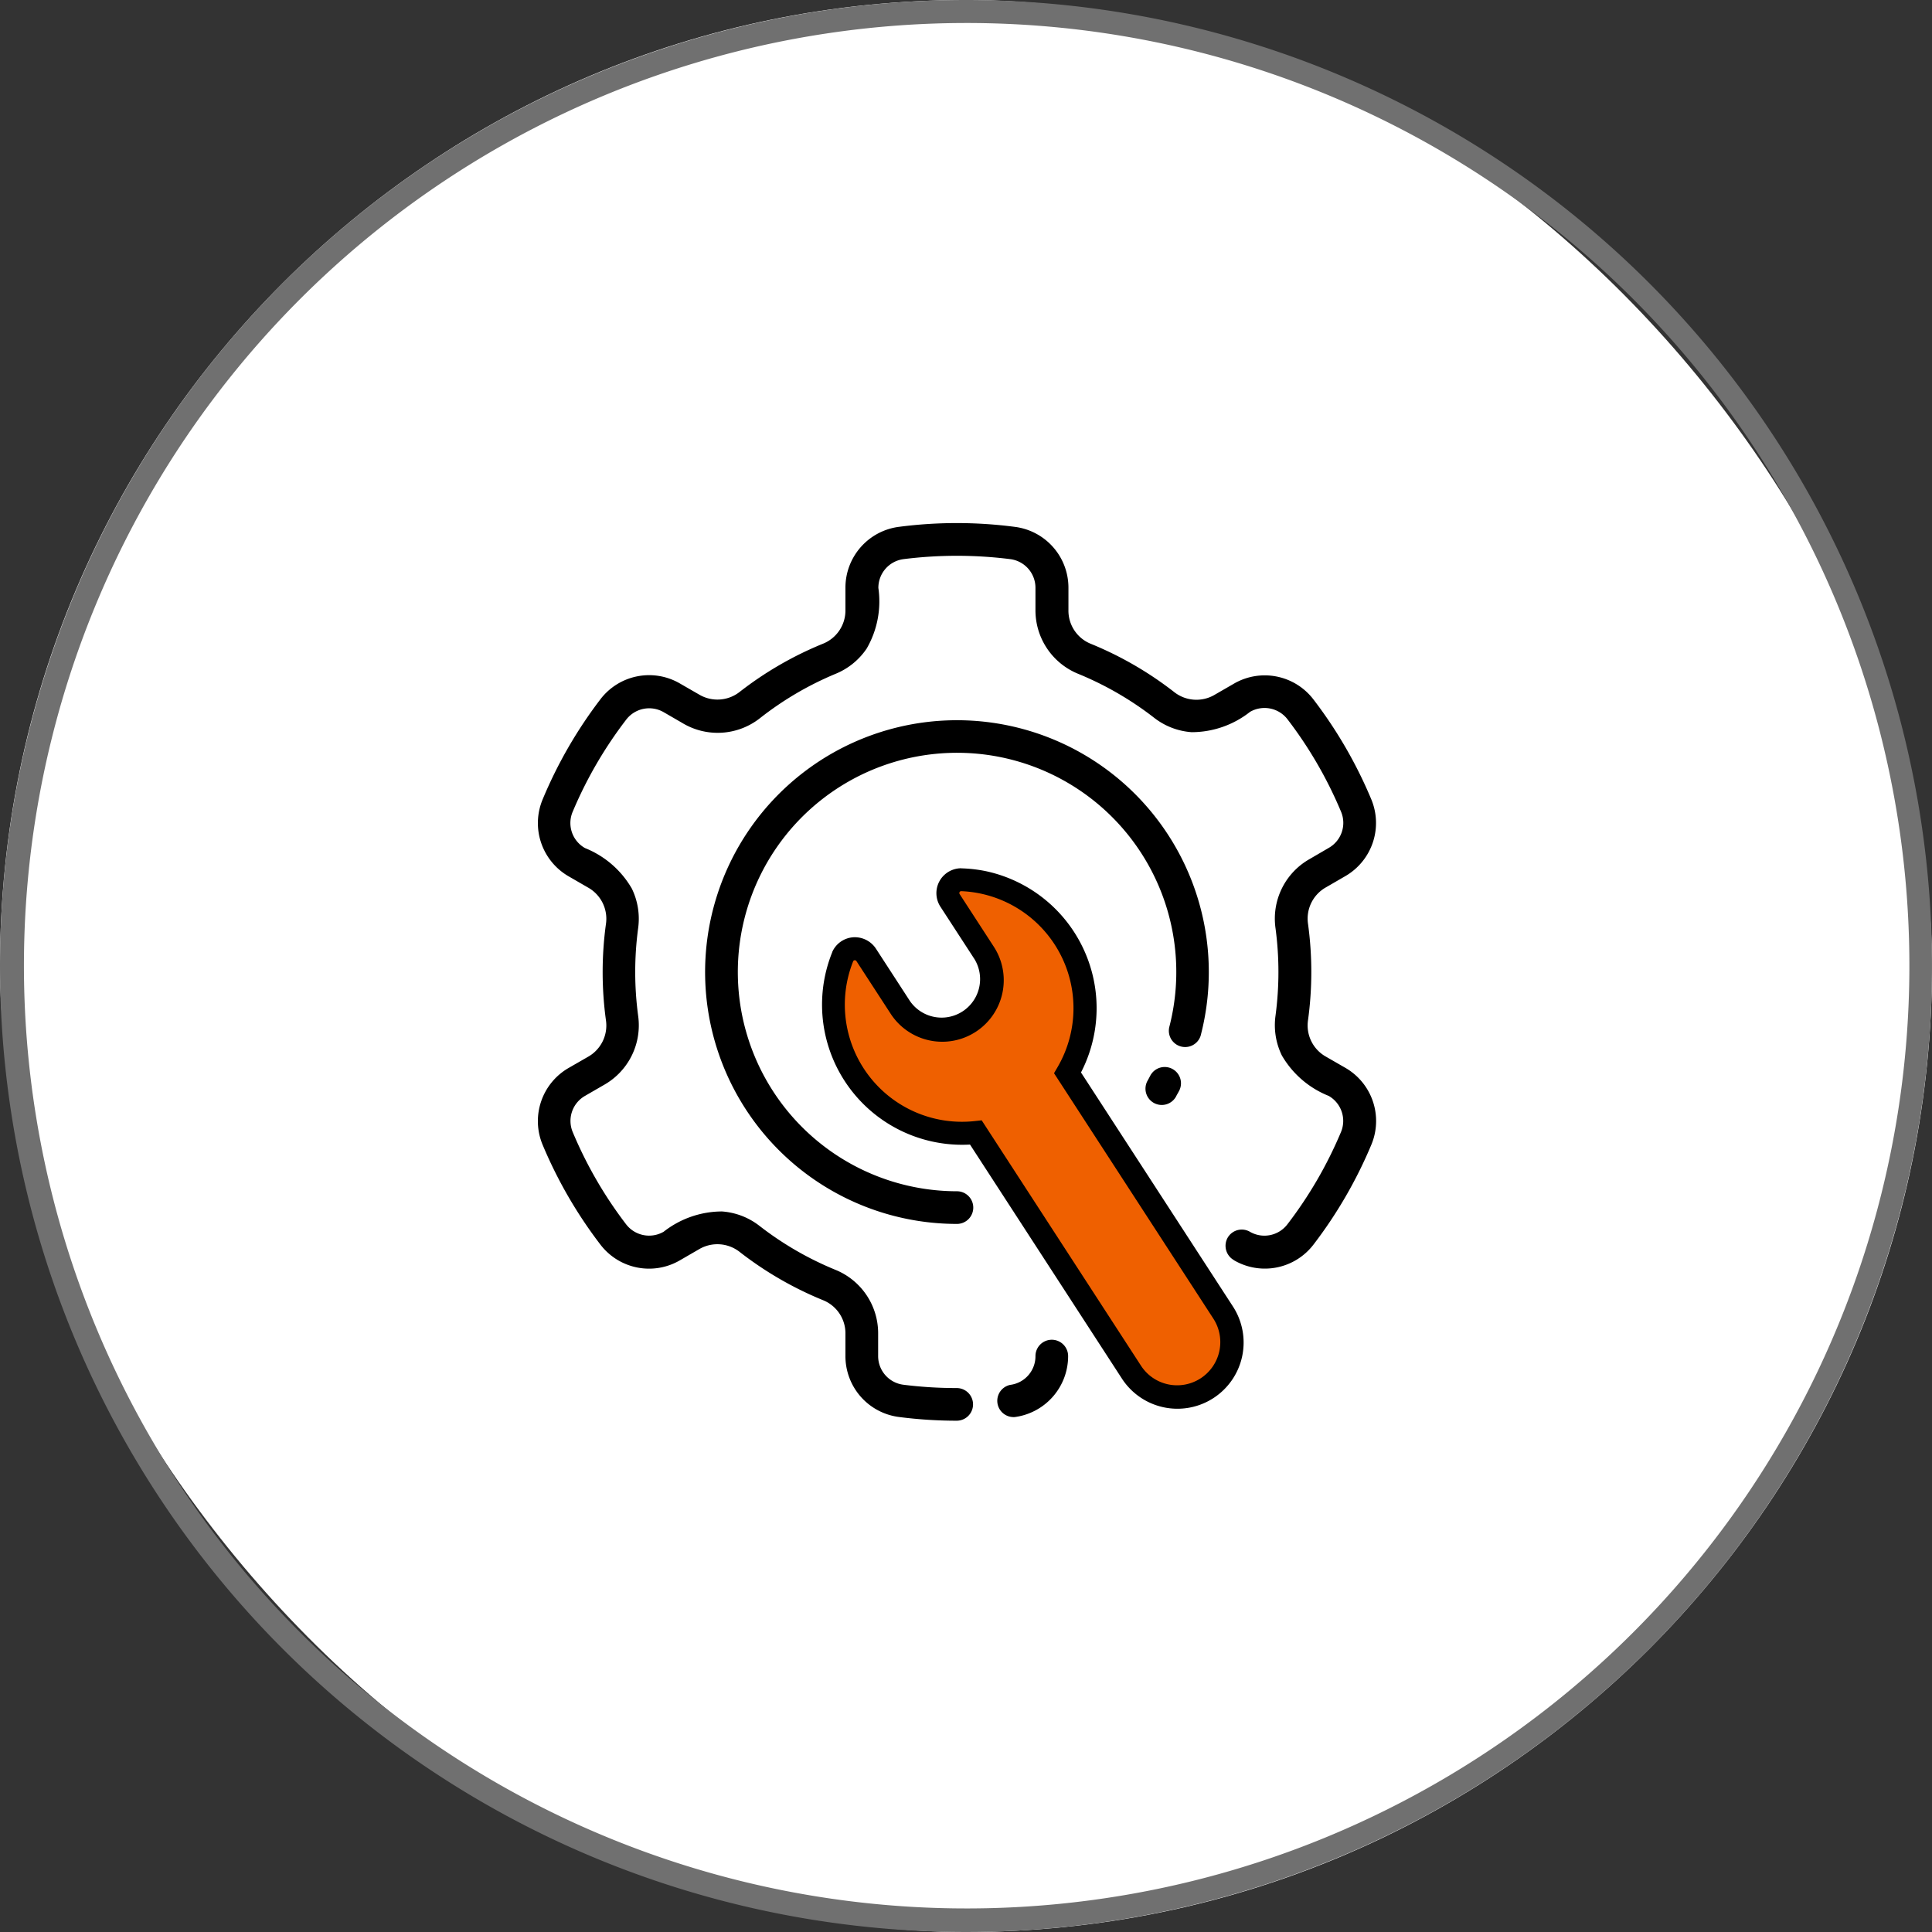
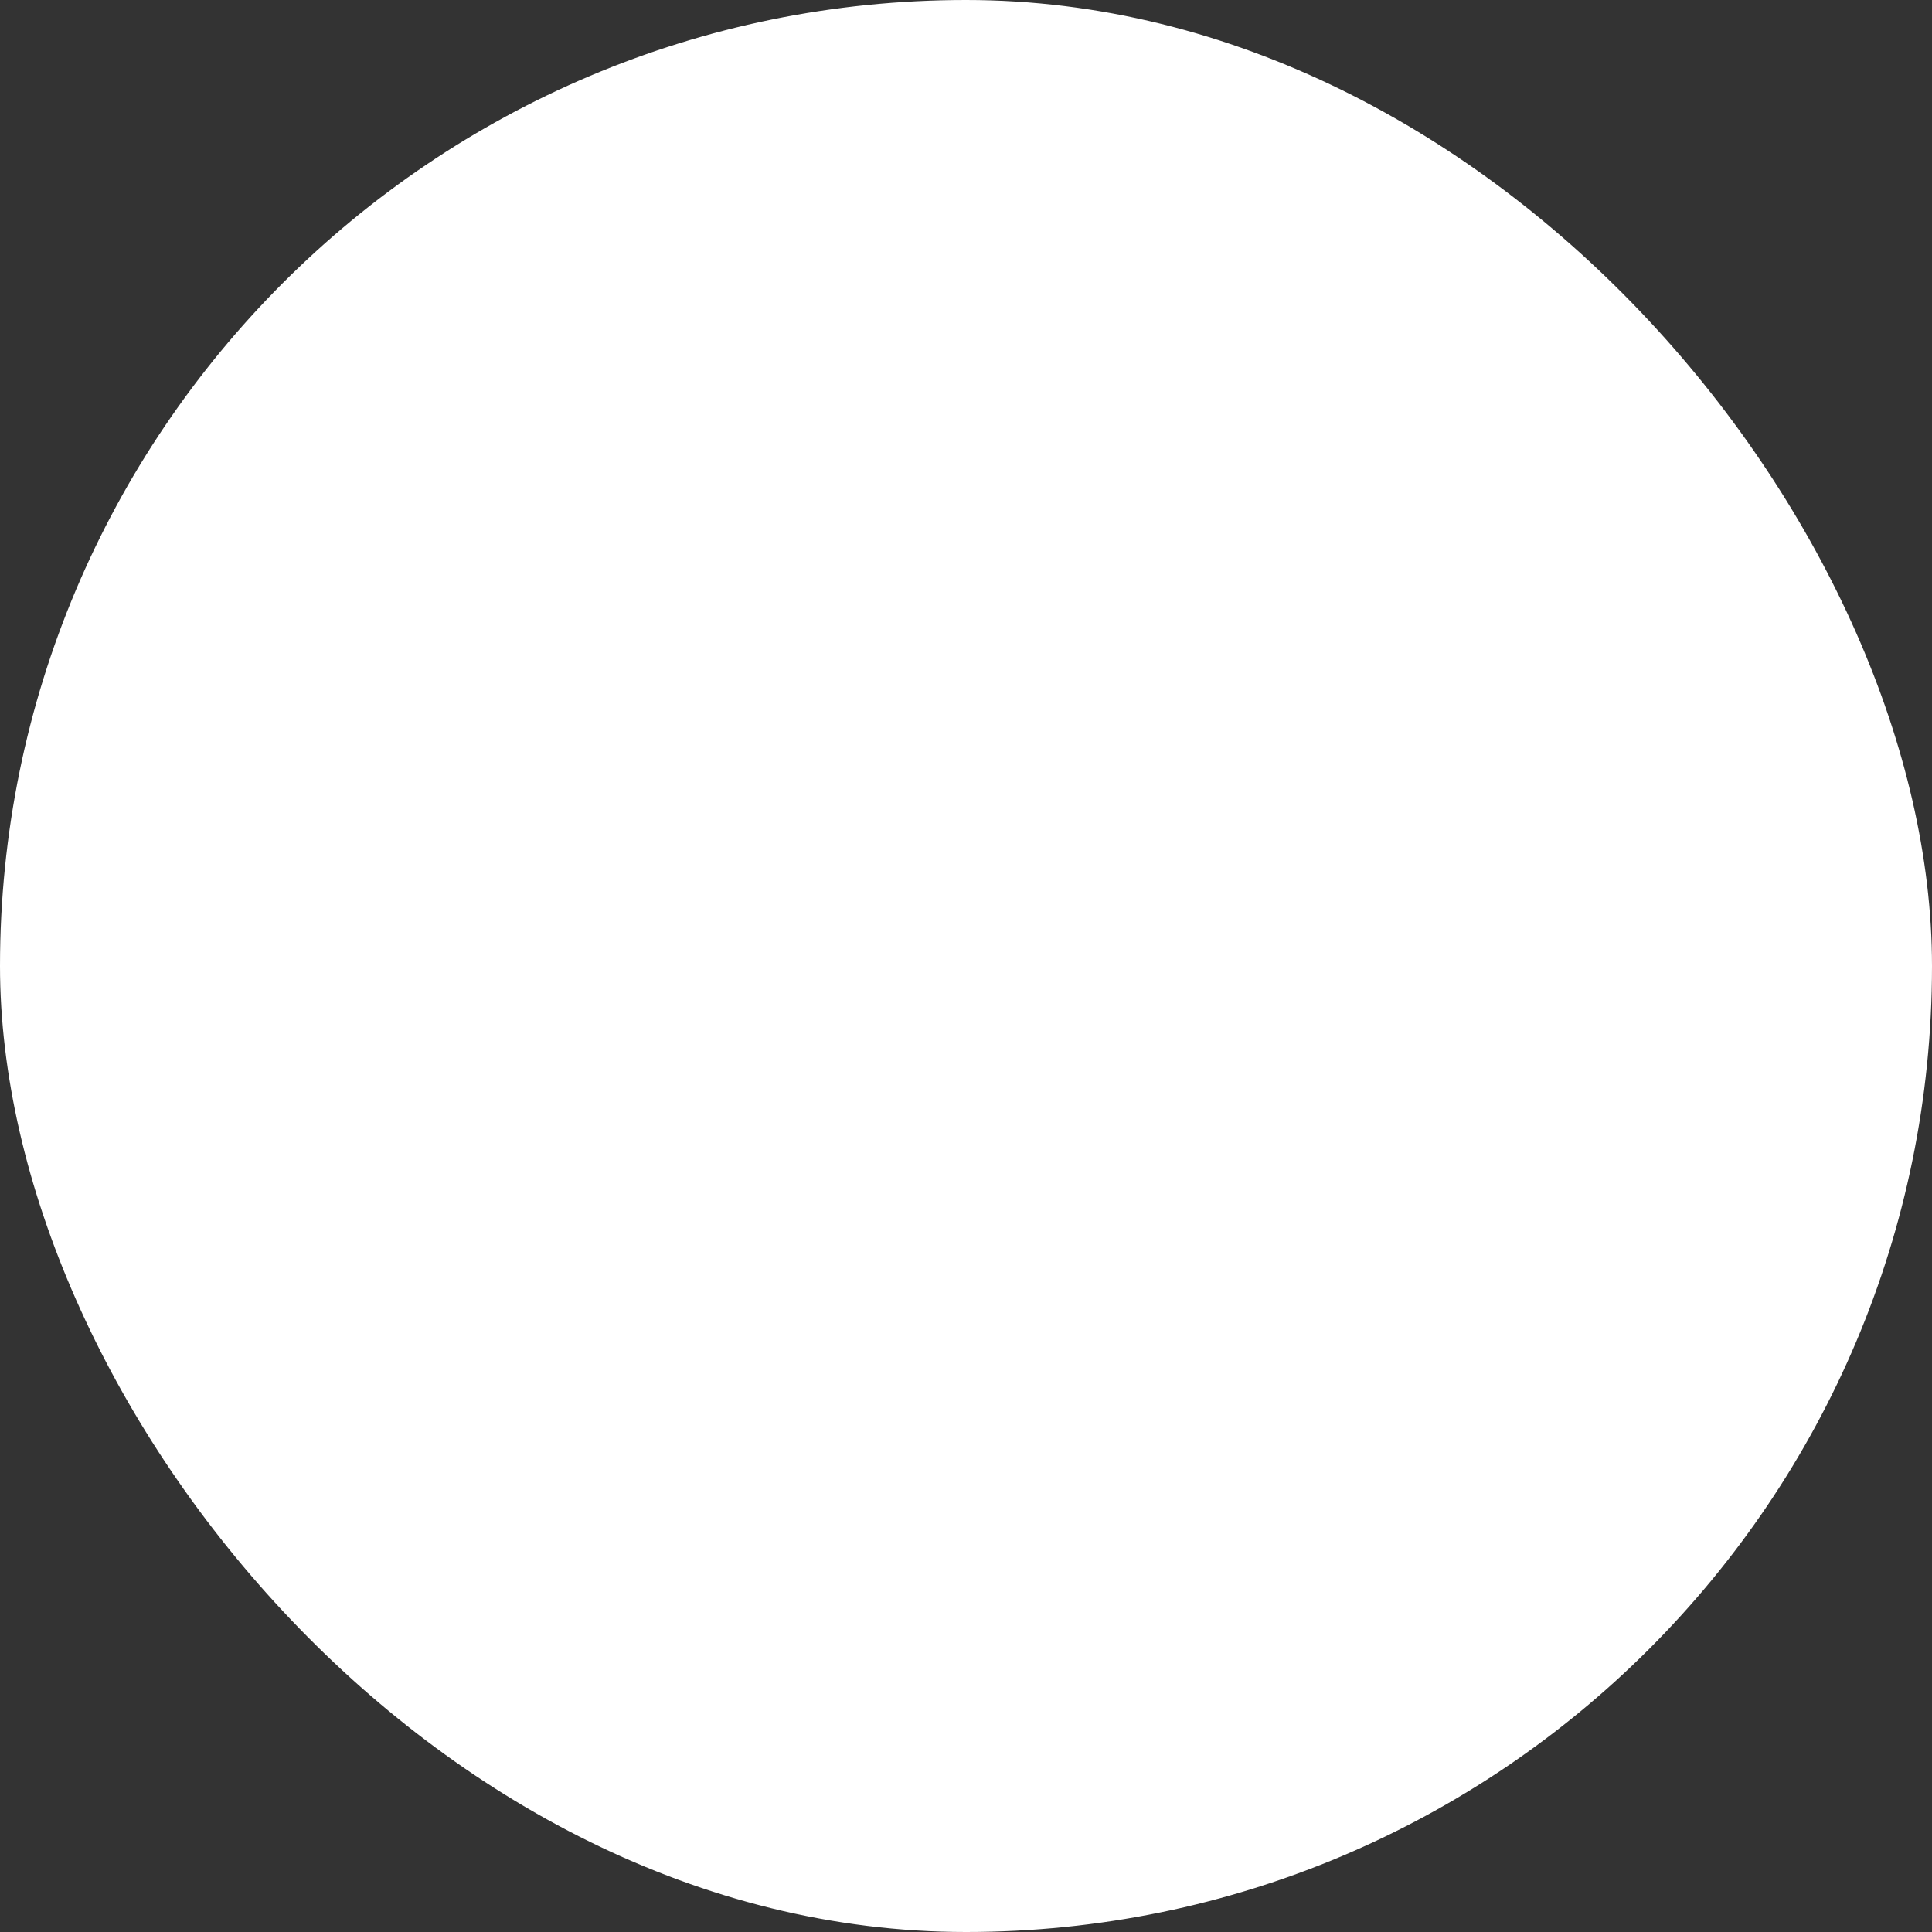
<svg xmlns="http://www.w3.org/2000/svg" id="maintenance-reports" width="42" height="42" viewBox="0 0 42 42">
  <rect x="0" y="0" width="42" height="42" fill="#333333" stroke="none" />
  <rect id="Rectangle_333" data-name="Rectangle 333" width="42" height="42" rx="21" fill="#fff" />
-   <path id="Rectangle_333_-_Outline" data-name="Rectangle 333 - Outline" d="M21,.5a20.494,20.494,0,1,0,7.979,1.611A20.506,20.506,0,0,0,21,.5M21,0A21,21,0,1,1,0,21,21,21,0,0,1,21,0Z" fill="#707070" />
  <g id="maintenance_reports" data-name="maintenance reports" transform="translate(5.47 8.252)">
-     <path id="Path_2780" data-name="Path 2780" d="M16.58,22.554a.354.354,0,0,1-.089-.7.627.627,0,0,0,.549-.626.355.355,0,1,1,.71,0,1.336,1.336,0,0,1-1.17,1.327Zm4.054-8.3a.354.354,0,0,1-.685-.178,4.766,4.766,0,1,0-4.616,3.569.355.355,0,1,1,0,.71,5.475,5.475,0,1,1,5.3-4.1ZM20.1,15.576l.061-.11a.354.354,0,0,0-.624-.336l-.053.1a.354.354,0,1,0,.615.35Zm1.256,3.569a1.331,1.331,0,0,0,1.732-.346,9.767,9.767,0,0,0,1.253-2.164,1.334,1.334,0,0,0-.567-1.675l-.417-.24a.778.778,0,0,1-.391-.8,7.708,7.708,0,0,0,0-2.083.78.78,0,0,1,.391-.8l.416-.241h0a1.335,1.335,0,0,0,.566-1.675,9.764,9.764,0,0,0-1.253-2.164,1.333,1.333,0,0,0-1.733-.346h0l-.414.239a.781.781,0,0,1-.888-.061,7.656,7.656,0,0,0-1.8-1.042.777.777,0,0,1-.494-.74V4.532A1.333,1.333,0,0,0,16.58,3.2a9.714,9.714,0,0,0-2.5,0,1.333,1.333,0,0,0-1.171,1.327v.477a.778.778,0,0,1-.494.74,7.638,7.638,0,0,0-1.8,1.041.781.781,0,0,1-.888.061l-.415-.239a1.331,1.331,0,0,0-1.732.346A9.767,9.767,0,0,0,6.328,9.123,1.336,1.336,0,0,0,6.894,10.8l.415.24a.778.778,0,0,1,.393.8,7.7,7.7,0,0,0,0,2.083.78.78,0,0,1-.391.8l-.417.24a1.334,1.334,0,0,0-.567,1.674A9.764,9.764,0,0,0,7.579,18.8a1.331,1.331,0,0,0,1.732.346l.413-.239a.784.784,0,0,1,.891.061,7.656,7.656,0,0,0,1.8,1.042.777.777,0,0,1,.494.739v.476a1.333,1.333,0,0,0,1.171,1.328,9.811,9.811,0,0,0,1.248.08.355.355,0,1,0,0-.71,9.2,9.2,0,0,1-1.159-.072.628.628,0,0,1-.549-.626v-.476a1.489,1.489,0,0,0-.938-1.4,7.033,7.033,0,0,1-1.637-.948,1.5,1.5,0,0,0-.82-.317,2.06,2.06,0,0,0-1.268.441.631.631,0,0,1-.817-.163,9.029,9.029,0,0,1-1.158-2,.627.627,0,0,1,.265-.79l.415-.24a1.488,1.488,0,0,0,.74-1.507,7.173,7.173,0,0,1,0-1.894,1.5,1.5,0,0,0-.137-.867,2.059,2.059,0,0,0-1.018-.88.625.625,0,0,1-.267-.79,9.029,9.029,0,0,1,1.162-2,.629.629,0,0,1,.817-.163l.394.228a1.487,1.487,0,0,0,1.7-.1A7.029,7.029,0,0,1,12.686,6.4a1.5,1.5,0,0,0,.685-.553,2.048,2.048,0,0,0,.254-1.318.628.628,0,0,1,.548-.626,9.291,9.291,0,0,1,2.318,0,.628.628,0,0,1,.549.626v.476A1.489,1.489,0,0,0,17.978,6.4a7.049,7.049,0,0,1,1.637.948,1.5,1.5,0,0,0,.82.317,2.053,2.053,0,0,0,1.27-.442h0a.63.63,0,0,1,.815.163,9.047,9.047,0,0,1,1.162,2.005.626.626,0,0,1-.267.79h0L23,10.423a1.488,1.488,0,0,0-.741,1.507,7.178,7.178,0,0,1,0,1.895,1.5,1.5,0,0,0,.137.867,2.056,2.056,0,0,0,1.019.88.627.627,0,0,1,.265.79,9.029,9.029,0,0,1-1.162,2,.629.629,0,0,1-.817.163.354.354,0,0,0-.483.13.358.358,0,0,0,.133.485Z" fill-rule="evenodd" />
-     <path id="Path_2775" data-name="Path 2775" d="M5.352,3.671A2.8,2.8,0,0,0,2.215.042a.291.291,0,0,0-.143.492l.964.964A1.087,1.087,0,1,1,1.5,3.035L.534,2.072a.291.291,0,0,0-.492.143A2.8,2.8,0,0,0,3.671,5.353L8.058,9.74A1.189,1.189,0,1,0,9.739,8.059Z" transform="translate(13.268 10.369) rotate(12.007)" fill="#ef6000" />
-     <path id="Path_2775_-_Outline" data-name="Path 2775 - Outline" d="M2.7-.25A3.046,3.046,0,0,1,5.634,3.6L9.916,7.882A1.439,1.439,0,1,1,7.881,9.917L3.6,5.635A3.046,3.046,0,0,1-.2,2.172V2.163a.54.54,0,0,1,.378-.407.55.55,0,0,1,.537.14l.962.962A.837.837,0,0,0,2.859,1.674L1.895.711A.541.541,0,0,1,2.163-.2h.009A3.056,3.056,0,0,1,2.7-.25ZM8.9,9.838a.939.939,0,0,0,.664-1.6l-4.5-4.5.048-.146A2.546,2.546,0,0,0,2.265.287a.041.041,0,0,0-.018.069l.965.965A1.337,1.337,0,0,1,1.321,3.212L.357,2.249a.042.042,0,0,0-.042-.012.041.041,0,0,0-.028.028,2.546,2.546,0,0,0,3.306,2.85l.146-.048,4.5,4.5a.933.933,0,0,0,.661.271Z" transform="translate(13.268 10.369) rotate(12.007)" />
-   </g>
+     </g>
</svg>